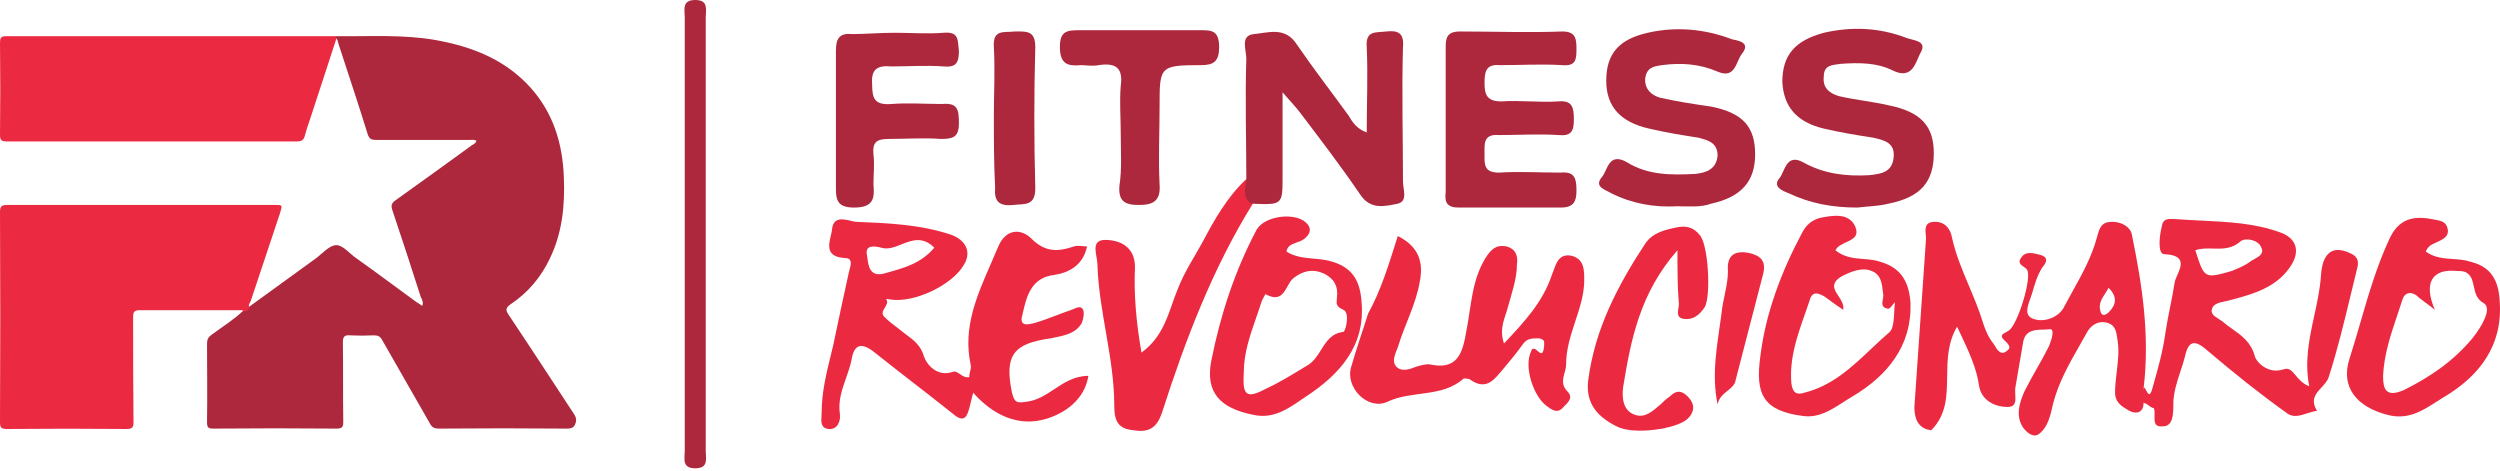
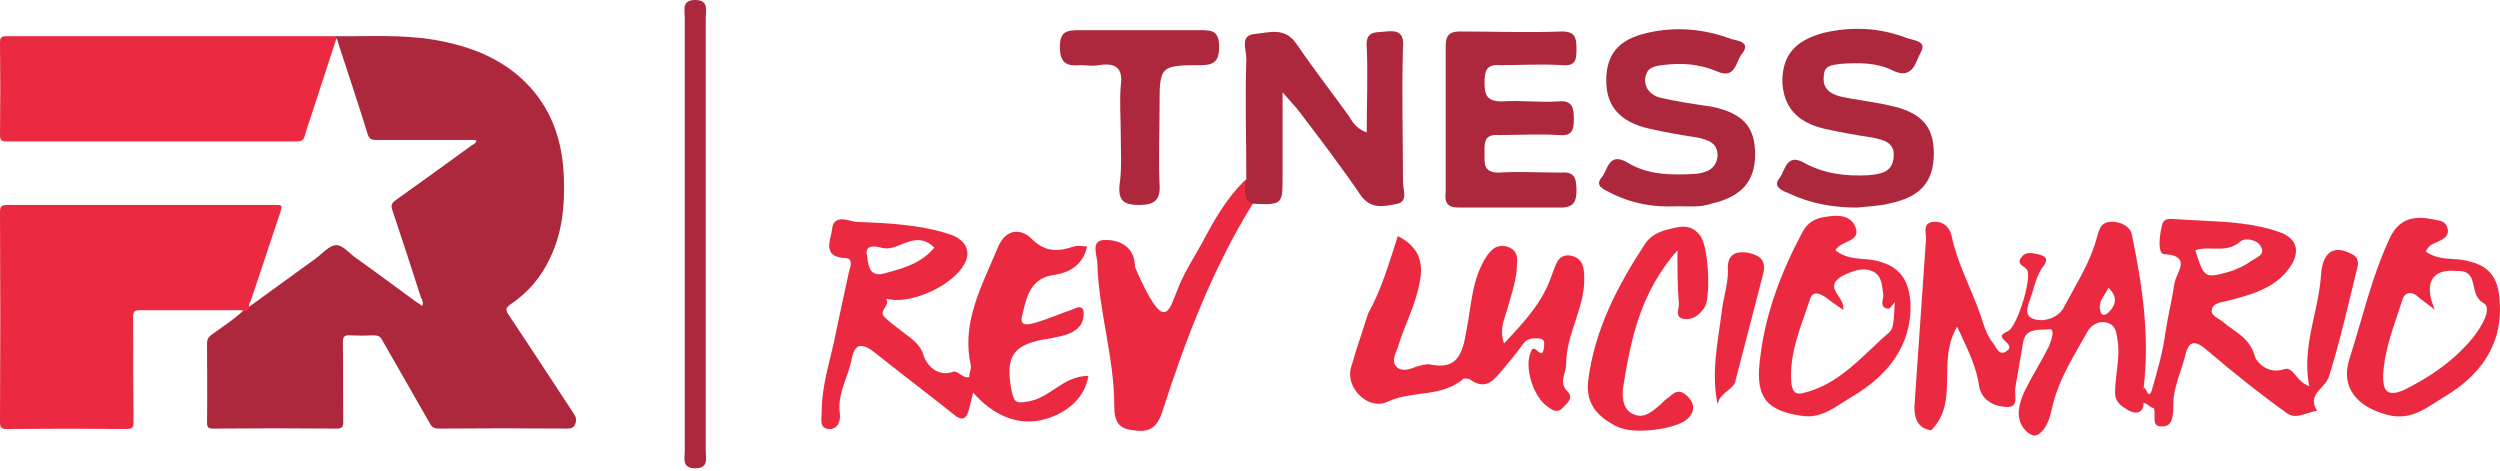
<svg xmlns="http://www.w3.org/2000/svg" width="350" height="66" viewBox="0 0 350 66" fill="none">
  <path d="M47.028 5.067C51.687 5.122 56.401 4.796 61.006 5.609C66.099 6.53 70.704 8.318 74.28 12.273C77.476 15.849 78.777 20.129 78.939 24.843C79.102 28.744 78.723 32.59 76.989 36.166C75.743 38.821 73.901 40.988 71.463 42.613C70.704 43.155 70.812 43.48 71.246 44.13C74.334 48.736 77.314 53.341 80.348 57.946C80.565 58.271 80.727 58.596 80.619 59.084C80.456 59.788 80.131 60.005 79.373 60.005C73.413 59.951 67.399 59.951 61.44 60.005C60.843 60.005 60.464 59.842 60.193 59.3C57.972 55.4 55.751 51.553 53.529 47.652C53.258 47.11 52.933 46.948 52.337 46.948C51.2 47.002 50.116 47.002 48.978 46.948C48.274 46.893 48.003 47.11 48.003 47.869C48.057 51.607 48.003 55.291 48.057 59.029C48.057 59.734 47.949 60.005 47.136 60.005C41.393 59.951 35.596 59.951 29.853 60.005C29.095 60.005 28.986 59.788 28.986 59.084C29.041 55.4 28.986 51.77 28.986 48.085C28.986 47.544 29.149 47.218 29.582 46.893C31.099 45.756 32.725 44.781 34.133 43.426C34.35 43.209 34.567 42.993 34.892 42.938C37.98 40.717 41.068 38.441 44.156 36.22C45.132 35.516 46.053 34.378 47.028 34.324C48.003 34.27 48.924 35.516 49.899 36.166C52.717 38.171 55.48 40.229 58.297 42.288C58.568 42.451 58.839 42.613 59.11 42.83C59.327 42.288 59.056 41.909 58.893 41.53C57.593 37.466 56.292 33.457 54.938 29.448C54.721 28.798 54.776 28.473 55.371 28.039C58.947 25.493 62.469 22.946 66.045 20.346C66.261 20.183 66.641 20.075 66.695 19.696C66.424 19.533 66.099 19.587 65.774 19.587C61.385 19.587 56.997 19.587 52.608 19.587C51.958 19.587 51.687 19.425 51.471 18.775C50.17 14.549 48.762 10.377 47.407 6.205C47.299 5.88 47.299 5.501 46.974 5.284C46.919 5.338 46.92 5.23 47.028 5.067Z" fill="#AD283D" />
  <path d="M34.945 43.101C34.729 43.318 34.566 43.643 34.187 43.589C33.97 43.372 33.645 43.426 33.374 43.426C28.769 43.426 24.164 43.426 19.559 43.426C18.746 43.426 18.637 43.751 18.637 44.401C18.637 49.277 18.637 54.208 18.692 59.084C18.692 59.896 18.475 60.059 17.662 60.059C12.082 60.005 6.501 60.005 0.975 60.059C0.217 60.059 0 59.896 0 59.138C0.054 49.331 0.054 39.471 0 29.665C0 28.852 0.271 28.689 1.029 28.689C13.491 28.689 25.952 28.689 38.467 28.689C39.551 28.689 39.551 28.689 39.225 29.773C37.871 33.891 36.462 38.008 35.108 42.126C35 42.397 34.675 42.722 34.945 43.101Z" fill="#EB2A41" />
  <path d="M47.027 5.067C47.027 5.176 47.027 5.338 47.081 5.447C45.889 9.131 44.643 12.869 43.452 16.553C43.181 17.312 42.91 18.124 42.693 18.937C42.53 19.641 42.205 19.804 41.501 19.804C32.507 19.804 23.514 19.804 14.52 19.804C10.023 19.804 5.472 19.804 0.975 19.804C0.217 19.804 0 19.641 0 18.883C0.054 14.603 0.054 10.323 0 5.988C0 5.338 0.108 5.067 0.867 5.067C16.2 5.067 31.532 5.067 46.865 5.067C46.919 5.013 46.973 5.067 47.027 5.067Z" fill="#EB2A41" />
  <path d="M98.804 32.934C98.804 43.044 98.804 53.001 98.804 63.111C98.804 64.183 99.245 65.562 97.335 65.562C95.425 65.562 95.866 64.183 95.866 63.111C95.866 42.891 95.866 22.671 95.866 2.451C95.866 1.379 95.425 0 97.335 0C99.245 0 98.804 1.379 98.804 2.451C98.804 12.561 98.804 22.824 98.804 32.934Z" fill="#AD283D" />
  <path fill-rule="evenodd" clip-rule="evenodd" d="M135.825 51.958C135.764 52.216 135.697 52.493 135.697 52.803C135.143 52.895 134.73 52.611 134.363 52.358C134.009 52.114 133.697 51.9 133.341 52.078C131.166 52.803 129.716 50.99 129.353 49.902C128.937 48.374 127.88 47.591 126.838 46.819C126.521 46.584 126.206 46.35 125.91 46.096C125.185 45.552 124.46 45.008 123.916 44.465C123.318 43.967 123.596 43.523 123.878 43.075C124.109 42.707 124.342 42.335 124.097 41.927C123.976 41.806 124.178 41.847 124.379 41.887C124.48 41.907 124.58 41.927 124.641 41.927C127.903 42.471 133.341 39.933 134.972 37.033C136.06 35.221 135.154 33.59 133.16 32.864C128.81 31.414 124.278 31.233 119.747 31.052C119.572 31.023 119.374 30.975 119.164 30.924C118.065 30.659 116.636 30.314 116.484 32.139C116.452 32.399 116.385 32.687 116.315 32.986C115.994 34.362 115.618 35.978 118.297 36.127C119.407 36.127 119.13 37.098 118.921 37.827C118.892 37.931 118.863 38.03 118.841 38.121C118.116 41.382 117.391 44.824 116.667 48.266L116.666 48.271C116.549 48.765 116.429 49.258 116.308 49.752C115.674 52.344 115.034 54.956 115.034 57.697C115.034 57.858 115.023 58.031 115.011 58.208C114.957 59.021 114.898 59.904 115.941 60.053C117.209 60.234 117.753 58.965 117.572 57.878C117.333 56.084 117.882 54.527 118.44 52.947C118.728 52.132 119.018 51.31 119.203 50.446C119.566 48.09 120.653 47.909 122.466 49.359C124.278 50.809 126.091 52.213 127.903 53.618C129.716 55.023 131.529 56.428 133.341 57.878C134.791 59.147 135.335 58.603 135.697 57.153L136.241 54.978C138.96 58.059 142.585 59.872 146.573 58.603C148.929 57.878 151.829 56.065 152.373 52.621C150.429 52.621 149.007 53.559 147.602 54.485C146.387 55.286 145.186 56.078 143.673 56.246C142.404 56.428 142.041 56.428 141.679 54.978C140.591 49.721 141.86 48.09 147.117 47.365C147.309 47.322 147.503 47.282 147.699 47.242C149.162 46.94 150.667 46.629 151.467 45.19C151.648 44.646 151.829 43.921 151.648 43.377C151.359 42.8 150.84 43.027 150.366 43.236C150.245 43.289 150.127 43.34 150.017 43.377C149.331 43.606 148.646 43.866 147.947 44.132C146.982 44.498 145.992 44.874 144.941 45.19C144.894 45.202 144.842 45.215 144.788 45.229C144.012 45.432 142.621 45.796 143.129 44.102C143.148 44.021 143.166 43.939 143.185 43.856C143.714 41.549 144.335 38.833 147.66 38.483C149.835 38.121 151.648 37.033 152.192 34.496C151.935 34.496 151.701 34.473 151.481 34.452C151.081 34.413 150.73 34.379 150.379 34.496C148.204 35.221 146.392 35.402 144.398 33.408C142.948 31.958 140.773 31.958 139.685 34.677C139.359 35.464 139.017 36.248 138.675 37.031C136.735 41.474 134.8 45.904 135.879 50.99C135.982 51.301 135.908 51.613 135.825 51.958ZM124.377 38.121C126.697 37.472 128.978 36.834 130.804 34.677C129.167 33.04 127.661 33.637 126.208 34.213C125.248 34.594 124.31 34.965 123.372 34.677C122.647 34.496 121.016 34.133 121.378 35.764C121.398 35.882 121.415 36.01 121.433 36.144C121.585 37.253 121.794 38.787 123.735 38.302C123.949 38.241 124.163 38.181 124.377 38.121Z" fill="#EB2A41" />
  <path fill-rule="evenodd" clip-rule="evenodd" d="M300.096 54.253V56.428C300.374 56.428 300.558 56.571 300.768 56.734C300.968 56.89 301.192 57.064 301.546 57.153C301.661 57.441 301.648 57.822 301.635 58.2C301.607 59.011 301.579 59.814 302.815 59.69C304.265 59.69 304.265 57.878 304.265 56.609V56.609C304.265 55.01 304.765 53.495 305.257 52.007C305.49 51.301 305.721 50.602 305.896 49.902C306.44 47.365 307.527 47.727 309.158 49.178C312.784 52.259 316.409 55.159 320.215 57.878C321.079 58.495 322.027 58.187 323.002 57.871C323.459 57.723 323.921 57.573 324.384 57.515C323.427 55.96 324.207 55.115 325.004 54.252C325.415 53.807 325.83 53.357 326.015 52.803C327.239 48.996 328.156 45.19 329.074 41.383C329.38 40.114 329.686 38.846 330.003 37.577C330.365 36.308 329.822 35.764 328.915 35.402C326.559 34.314 325.109 35.402 324.928 38.665C324.796 40.509 324.401 42.329 324.004 44.16C323.307 47.368 322.604 50.61 323.296 54.071C322.377 53.737 321.843 53.095 321.393 52.553C320.866 51.919 320.453 51.422 319.671 51.715C317.496 52.44 315.865 50.627 315.684 49.902C315.154 47.914 313.848 46.992 312.547 46.073C312.068 45.736 311.591 45.398 311.152 45.009C310.993 44.889 310.817 44.779 310.642 44.669C310.02 44.279 309.419 43.903 309.702 43.196C309.875 42.505 310.87 42.308 311.748 42.134C311.791 42.126 311.835 42.117 311.877 42.108C311.932 42.094 311.986 42.08 312.041 42.065C315.436 41.173 318.978 40.241 320.94 36.852C322.028 34.858 321.303 33.227 319.128 32.502C315.634 31.244 311.925 31.064 308.167 30.881C307.05 30.827 305.929 30.772 304.808 30.689C304.657 30.689 304.501 30.679 304.345 30.669C303.565 30.619 302.784 30.569 302.633 31.777C302.271 33.227 302.09 35.583 302.996 35.583C306.052 35.722 305.382 37.246 304.82 38.521C304.649 38.909 304.488 39.275 304.446 39.571C304.265 40.749 304.038 41.882 303.811 43.015C303.585 44.148 303.358 45.281 303.177 46.459C302.815 49.177 302.09 51.715 301.365 54.252L301.365 54.253C301.007 55.683 300.728 55.154 300.475 54.675C300.344 54.426 300.22 54.191 300.096 54.253ZM309.817 34.8C308.967 34.778 308.128 34.755 307.346 35.039C307.992 37.071 308.309 38.067 308.968 38.412C309.602 38.745 310.553 38.473 312.421 37.94C313.327 37.577 314.234 37.215 314.959 36.671C315.134 36.539 315.351 36.419 315.573 36.295C316.268 35.91 317.002 35.502 316.59 34.677C316.227 33.59 314.415 33.227 313.69 33.771C312.479 34.872 311.133 34.836 309.817 34.8Z" fill="#EB2A41" />
  <path d="M195.693 33.046C198.593 34.496 199.318 36.671 198.775 39.39C198.231 42.652 196.6 45.552 195.693 48.634C195.331 49.54 194.787 50.627 195.512 51.353C196.237 52.078 197.325 51.715 198.231 51.353C198.775 51.171 199.5 50.99 200.043 50.99C204.031 51.896 204.756 49.54 205.3 46.277C206.025 42.652 206.025 39.027 208.2 35.764C209.106 34.496 209.831 34.314 210.919 34.496C212.188 34.858 212.55 35.764 212.369 37.033C212.369 39.027 211.644 41.021 211.1 43.015C210.738 44.465 209.831 45.915 210.556 48.09C213.456 45.008 215.994 42.29 217.263 38.483C217.807 37.215 217.988 35.583 219.8 35.764C221.794 36.127 221.794 37.758 221.794 39.208C221.794 43.196 219.257 46.821 219.257 50.99C219.257 52.259 218.169 53.528 219.438 54.796C220.344 55.703 219.438 56.428 218.894 56.971C218.169 57.878 217.444 57.515 216.719 56.971C214.725 55.703 213.275 51.352 214.363 49.178C214.363 48.996 214.544 48.815 214.725 48.815C215.269 48.815 215.994 50.446 216.175 48.452C216.175 47.909 216.356 47.546 215.45 47.365C214.544 47.365 213.819 47.365 213.275 48.09C212.369 49.359 211.463 50.446 210.556 51.534C209.288 52.984 208.2 54.796 205.844 53.165C205.662 52.984 205.119 52.984 204.937 52.984C201.856 55.703 197.687 54.615 194.243 56.246C191.524 57.515 188.262 54.253 189.168 51.353C189.893 48.815 190.799 46.277 191.524 43.921C193.337 40.658 194.425 37.033 195.693 33.046Z" fill="#EB2A41" />
-   <path d="M174.485 25.07C174.848 26.158 174.667 27.608 175.392 28.514C169.773 37.577 165.966 47.546 162.704 57.697C161.979 59.872 160.891 60.597 158.716 60.234C156.541 60.053 155.997 58.965 155.997 56.79C155.997 50.084 153.822 43.559 153.641 37.033C153.641 35.764 152.553 33.589 154.729 33.589C156.722 33.589 158.897 34.496 158.897 37.396C158.716 41.202 159.079 45.19 159.804 49.359C163.066 47.002 163.61 43.559 164.879 40.477C165.785 38.121 167.235 35.946 168.323 33.952C169.954 30.871 171.767 27.608 174.485 25.07Z" fill="#EB2A41" />
+   <path d="M174.485 25.07C174.848 26.158 174.667 27.608 175.392 28.514C169.773 37.577 165.966 47.546 162.704 57.697C161.979 59.872 160.891 60.597 158.716 60.234C156.541 60.053 155.997 58.965 155.997 56.79C155.997 50.084 153.822 43.559 153.641 37.033C153.641 35.764 152.553 33.589 154.729 33.589C156.722 33.589 158.897 34.496 158.897 37.396C163.066 47.002 163.61 43.559 164.879 40.477C165.785 38.121 167.235 35.946 168.323 33.952C169.954 30.871 171.767 27.608 174.485 25.07Z" fill="#EB2A41" />
  <path d="M234.844 35.039C229.587 41.021 228.319 47.546 227.231 54.253C227.05 55.703 227.231 57.515 228.862 58.059C230.312 58.603 231.4 57.515 232.488 56.609C232.85 56.246 233.213 55.884 233.756 55.521C234.663 54.615 235.388 54.615 236.294 55.521C237.2 56.428 237.381 57.515 236.294 58.603C234.844 60.053 228.681 60.959 226.325 59.69C223.787 58.422 221.975 56.609 222.337 53.346C223.243 46.096 226.506 39.933 230.312 34.133C231.4 32.502 233.213 32.139 235.025 31.777C236.294 31.596 237.2 31.958 237.925 32.864C239.194 34.133 239.557 41.565 238.65 43.015C237.925 44.102 237.019 44.827 235.75 44.646C234.3 44.465 235.206 43.015 235.025 42.29C234.844 40.115 234.844 37.758 234.844 35.039Z" fill="#EB2A41" />
  <path d="M240.463 56.609C239.557 52.259 240.463 48.09 241.007 43.921C241.188 41.927 241.913 39.933 241.913 37.94C241.732 35.764 242.82 35.039 244.813 35.402C246.445 35.764 247.351 36.489 246.807 38.483C245.538 43.377 244.27 48.271 243.001 53.165C242.82 54.615 240.826 54.796 240.463 56.609Z" fill="#EB2A41" />
  <path fill-rule="evenodd" clip-rule="evenodd" d="M298.102 57.515C299.19 58.059 300.096 57.697 300.096 56.428C300.458 55.703 300.458 54.978 300.096 54.434C301.002 47.002 299.915 39.933 298.465 32.864C298.283 31.777 297.015 31.052 295.746 31.052C294.186 31.052 293.952 31.88 293.618 33.061C293.602 33.116 293.587 33.171 293.571 33.227C292.863 35.915 291.494 38.382 290.151 40.8C289.773 41.481 289.397 42.157 289.039 42.834C288.314 44.465 286.139 45.19 284.689 44.646C283.367 44.205 283.831 42.931 284.248 41.788C284.345 41.521 284.439 41.261 284.508 41.021C284.87 39.752 285.233 38.483 285.958 37.396C287.046 36.127 286.139 35.764 285.233 35.583C284.508 35.402 283.602 35.221 283.058 35.946C282.415 36.717 282.866 37.032 283.312 37.344C283.495 37.473 283.677 37.6 283.783 37.758C284.508 38.846 282.514 45.371 281.245 46.277C281.131 46.353 281.001 46.421 280.874 46.488C280.393 46.74 279.947 46.973 280.52 47.546C280.575 47.6 280.631 47.655 280.687 47.709C281.193 48.199 281.699 48.688 280.883 49.177C280.104 49.801 279.592 48.95 279.234 48.354C279.176 48.257 279.121 48.166 279.07 48.09C278.345 47.184 277.983 46.277 277.62 45.19C277.073 43.392 276.358 41.696 275.648 40.013C274.712 37.794 273.786 35.598 273.27 33.227C273.089 32.139 272.364 31.052 270.914 31.052C269.43 31.052 269.525 32.024 269.609 32.873C269.627 33.062 269.645 33.244 269.645 33.408C269.373 37.305 269.101 41.248 268.829 45.19C268.557 49.132 268.286 53.074 268.014 56.971C268.014 59.147 268.92 60.053 270.37 60.234C272.527 58.077 272.563 55.443 272.6 52.704C272.631 50.38 272.664 47.98 273.995 45.733C274.098 45.952 274.199 46.167 274.3 46.38C275.62 49.175 276.74 51.545 277.076 54.071C277.439 56.065 279.252 56.971 281.064 56.971C282.24 56.971 282.192 56.123 282.141 55.242C282.121 54.901 282.101 54.556 282.152 54.253C282.333 53.165 282.514 52.123 282.695 51.081C282.877 50.038 283.058 48.996 283.239 47.909C283.524 46.197 284.931 46.169 286.048 46.147C286.351 46.14 286.632 46.135 286.864 46.096C287.771 45.915 287.227 47.546 286.864 48.452C286.321 49.54 285.731 50.582 285.142 51.624C284.553 52.667 283.964 53.709 283.42 54.796C282.695 56.428 282.152 58.24 283.239 59.871C283.783 60.596 284.689 61.322 285.414 60.778C286.683 59.871 287.046 58.24 287.408 56.609C288.161 53.597 289.665 50.961 291.191 48.284C291.502 47.739 291.814 47.192 292.121 46.64C292.664 45.552 293.752 44.827 295.021 45.19C296.142 45.51 296.272 46.396 296.413 47.349C296.431 47.474 296.45 47.601 296.471 47.727C296.689 49.147 296.513 50.632 296.338 52.104C296.223 53.075 296.108 54.041 296.108 54.978C296.108 56.334 297.059 56.897 297.924 57.409C297.984 57.445 298.043 57.48 298.102 57.515ZM295.202 43.74C296.29 42.652 296.471 41.565 295.202 40.296C295.066 40.568 294.896 40.828 294.726 41.089C294.216 41.87 293.707 42.652 294.114 43.74C294.296 44.284 294.839 44.102 295.202 43.74Z" fill="#EB2A41" />
  <path fill-rule="evenodd" clip-rule="evenodd" d="M260.894 36.262C259.558 36.156 258.189 36.046 256.959 35.039C257.237 34.482 257.864 34.192 258.469 33.913C259.437 33.466 260.347 33.046 259.677 31.596C258.771 29.783 256.596 30.146 254.783 30.508C253.515 30.871 252.79 31.596 252.246 32.683C249.346 38.121 247.171 43.921 246.446 49.902C245.721 55.159 246.808 57.515 252.427 58.24C254.602 58.53 256.313 57.428 258.024 56.326C258.452 56.051 258.88 55.775 259.315 55.521C264.209 52.621 267.653 48.452 267.471 42.471C267.29 39.752 266.384 37.577 263.302 36.671C262.539 36.393 261.723 36.328 260.894 36.262ZM265.198 43.584C265.221 43.114 265.243 42.663 265.296 42.29C265.193 42.393 265.089 42.526 264.985 42.66C264.727 42.992 264.468 43.325 264.209 43.196C263.374 43.057 263.5 42.383 263.604 41.832C263.636 41.665 263.665 41.51 263.665 41.383C263.646 41.232 263.629 41.08 263.612 40.929C263.468 39.64 263.332 38.426 262.034 37.94C260.765 37.396 259.315 37.94 257.865 38.665C256.207 39.659 256.773 40.519 257.385 41.449C257.777 42.045 258.188 42.67 258.046 43.377C256.959 42.652 256.234 42.108 255.509 41.565L255.508 41.565C254.602 41.021 253.696 40.658 253.333 42.108C253.126 42.73 252.909 43.346 252.693 43.961C251.585 47.113 250.492 50.22 250.796 53.709C250.977 54.978 251.521 55.34 252.608 54.978C256.493 54.006 259.21 51.442 261.978 48.829C262.826 48.029 263.679 47.224 264.571 46.459C265.083 45.947 265.143 44.712 265.198 43.584Z" fill="#EB2A41" />
-   <path fill-rule="evenodd" clip-rule="evenodd" d="M183.898 36.206C182.582 36.087 181.281 35.969 180.106 35.221C180.221 34.417 180.845 34.195 181.517 33.956C181.906 33.818 182.311 33.674 182.643 33.408C183.731 32.502 183.55 31.596 182.462 30.87C180.65 29.783 177.024 30.327 175.937 32.139C172.856 37.94 170.862 44.102 169.593 50.446C168.687 54.978 170.862 57.153 175.393 58.059C178.157 58.709 180.192 57.318 182.152 55.978C182.377 55.824 182.601 55.671 182.825 55.521C187.537 52.44 191.162 48.452 190.619 42.29C190.437 39.571 189.531 37.577 186.631 36.671C185.738 36.373 184.815 36.289 183.898 36.206ZM175.877 44.435C174.985 46.996 174.124 49.466 174.124 52.259C173.943 55.34 174.487 55.884 177.206 54.434C178.872 53.677 180.538 52.666 182.098 51.72C182.405 51.534 182.708 51.35 183.006 51.171C183.916 50.641 184.445 49.792 184.965 48.959C185.688 47.8 186.394 46.67 188.081 46.459C188.444 46.278 188.987 43.74 188.081 43.377C187.052 42.936 187.096 42.495 187.149 41.958C187.162 41.833 187.175 41.702 187.175 41.565C187.356 40.115 186.812 39.027 185.362 38.302C183.731 37.577 182.462 37.94 181.193 38.846C180.792 39.133 180.518 39.619 180.244 40.104C179.652 41.152 179.064 42.194 177.206 41.202C177.206 41.021 176.843 41.746 176.662 42.108C176.412 42.9 176.143 43.671 175.877 44.435Z" fill="#EB2A41" />
  <path fill-rule="evenodd" clip-rule="evenodd" d="M343.425 36.264C342.127 36.177 340.803 36.089 339.61 35.221C339.917 34.452 340.486 34.205 340.873 34.037C340.942 34.007 341.005 33.979 341.06 33.952C341.143 33.91 341.231 33.869 341.321 33.826C342.017 33.497 342.852 33.102 342.691 32.139C342.533 31.035 341.689 30.892 340.876 30.754C340.754 30.733 340.634 30.713 340.516 30.689C337.797 30.146 335.803 30.689 334.535 33.408C332.765 37.2 331.613 41.168 330.462 45.128C329.963 46.847 329.464 48.564 328.916 50.265C327.647 54.253 330.003 56.971 334.172 58.059C337.034 58.854 339.059 57.557 341.103 56.248C341.39 56.065 341.677 55.881 341.966 55.703C347.223 52.621 350.485 48.271 349.941 41.927C349.76 39.39 348.854 37.396 345.954 36.671C345.154 36.38 344.295 36.322 343.425 36.264ZM343.96 37.94C340.516 37.577 339.247 39.571 340.879 43.377C340.376 42.959 339.912 42.617 339.505 42.318C339.031 41.969 338.634 41.676 338.341 41.383C337.616 40.84 336.71 40.84 336.347 41.927C336.122 42.639 335.882 43.351 335.641 44.066C334.714 46.81 333.772 49.602 333.628 52.621C333.628 54.434 333.991 55.703 336.528 54.615C340.154 52.803 343.416 50.627 346.135 47.365C347.585 45.552 348.854 43.196 347.766 42.471C346.719 41.9 346.522 40.978 346.334 40.1C346.165 39.308 346.003 38.551 345.229 38.121C344.866 37.94 344.323 37.94 343.96 37.94H343.96Z" fill="#EB2A41" />
  <path d="M174.485 25.07C174.485 19.452 174.304 13.833 174.485 8.214C174.485 6.945 173.579 4.951 175.572 4.77C177.566 4.589 179.922 3.682 181.554 6.22C183.91 9.664 186.448 12.926 188.804 16.189C189.348 17.095 189.892 18.002 191.342 18.545C191.342 14.376 191.523 10.57 191.342 6.582C191.16 4.226 192.61 4.589 194.06 4.407C195.692 4.226 196.598 4.589 196.417 6.582C196.235 12.926 196.417 19.089 196.417 25.433C196.417 26.52 197.142 28.152 195.692 28.514C193.879 28.877 191.885 29.421 190.435 27.245C187.716 23.258 184.816 19.451 181.916 15.645C181.373 14.92 180.647 14.195 179.56 12.926C179.56 17.458 179.56 21.083 179.56 24.708C179.56 28.696 179.56 28.695 175.21 28.514C173.941 27.789 174.304 26.339 174.485 25.07Z" fill="#AD283D" />
  <path d="M202.398 16.37C202.398 13.107 202.398 9.845 202.398 6.401C202.398 4.951 202.942 4.407 204.392 4.407C209.104 4.407 213.998 4.589 218.711 4.407C220.523 4.407 220.705 5.314 220.705 6.764C220.705 8.214 220.705 9.301 218.711 9.12C215.811 8.939 212.911 9.12 210.011 9.12C208.017 8.939 207.836 10.026 207.836 11.658C207.836 13.289 208.198 14.195 210.192 14.195C212.911 14.014 215.448 14.376 218.167 14.195C220.161 14.014 220.342 15.101 220.342 16.733C220.342 18.364 219.98 19.089 218.167 18.908C215.448 18.727 212.548 18.908 209.829 18.908C207.654 18.727 207.836 20.177 207.836 21.445C207.836 22.895 207.654 24.164 209.829 24.164C212.729 23.983 215.63 24.164 218.53 24.164C220.523 23.983 220.705 25.07 220.705 26.702C220.705 28.152 220.342 29.058 218.53 29.058C213.817 29.058 208.923 29.058 204.21 29.058C202.579 29.058 202.217 28.333 202.398 26.883C202.398 23.258 202.398 19.814 202.398 16.37Z" fill="#AD283D" />
  <path d="M234.843 28.877C231.581 29.058 228.499 28.514 225.599 27.064C224.693 26.52 223.062 26.158 224.33 24.708C225.056 23.802 225.237 21.264 227.774 22.714C230.674 24.527 233.937 24.527 237.381 24.345C239.012 24.164 240.281 23.62 240.462 21.808C240.462 19.995 239.193 19.633 237.743 19.27C235.387 18.908 233.212 18.545 230.856 18.002C226.868 17.095 224.874 14.92 224.874 11.295C224.874 7.489 226.687 5.495 230.674 4.588C234.662 3.682 238.65 4.045 242.456 5.495C243.181 5.676 245.175 5.857 243.906 7.489C243 8.576 243 11.114 240.462 10.026C237.925 8.939 235.387 8.757 232.668 9.12C231.399 9.301 230.493 9.482 230.312 11.114C230.312 12.564 231.218 13.289 232.306 13.651C234.662 14.195 237.018 14.558 239.556 14.92C244.087 15.826 245.719 17.82 245.719 21.627C245.719 25.433 243.725 27.608 239.556 28.514C238.106 29.058 236.475 28.877 234.843 28.877Z" fill="#AD283D" />
  <path d="M260.039 29.058C256.595 29.058 253.514 28.514 250.432 27.064C249.526 26.702 248.076 26.158 249.163 24.889C249.888 23.983 250.07 21.445 252.426 22.714C255.326 24.345 258.407 24.708 261.67 24.527C263.301 24.345 264.933 24.164 265.114 21.989C265.295 19.995 263.845 19.633 262.214 19.27C259.858 18.908 257.682 18.545 255.326 18.002C251.52 17.095 249.707 14.92 249.526 11.476C249.526 7.67 251.339 5.676 255.326 4.589C259.314 3.682 263.12 3.864 266.927 5.314C267.833 5.676 269.827 5.676 268.92 7.307C268.195 8.576 267.833 11.295 264.933 9.845C262.758 8.757 260.22 8.757 257.682 8.939C256.414 9.12 255.326 9.12 255.326 10.751C255.145 12.383 256.232 13.108 257.501 13.47C259.858 14.014 262.033 14.195 264.389 14.739C268.92 15.645 270.733 17.639 270.733 21.445C270.733 25.433 268.92 27.608 264.389 28.514C262.939 28.877 261.489 28.877 260.039 29.058Z" fill="#AD283D" />
-   <path d="M125.365 4.588C127.54 4.588 129.897 4.77 132.072 4.588C134.247 4.407 134.065 5.495 134.247 7.126C134.247 8.757 133.884 9.482 132.072 9.301C129.715 9.12 127.178 9.301 124.821 9.301C122.828 9.12 121.921 9.664 122.103 11.839C122.103 13.832 122.465 14.739 124.821 14.558C127.178 14.376 129.534 14.558 131.89 14.558C134.065 14.376 134.247 15.283 134.247 17.276C134.247 19.27 133.34 19.451 131.709 19.451C129.353 19.27 126.815 19.451 124.459 19.451C122.828 19.451 122.102 19.814 122.284 21.627C122.465 23.077 122.284 24.345 122.284 25.795C122.465 27.789 122.284 29.058 119.565 29.058C117.027 29.058 117.027 27.789 117.027 25.977C117.027 19.633 117.027 13.47 117.027 7.126C117.027 5.314 117.571 4.589 119.384 4.77C121.015 4.77 123.19 4.588 125.365 4.588Z" fill="#AD283D" />
  <path d="M156.904 18.727C156.904 16.552 156.723 14.195 156.904 12.02C157.266 9.482 156.179 8.757 153.822 9.12C152.916 9.301 152.191 9.12 151.285 9.12C149.472 9.301 148.385 8.939 148.385 6.582C148.385 4.407 149.291 4.226 151.104 4.226C156.723 4.226 162.341 4.226 167.96 4.226C169.592 4.226 170.679 4.226 170.679 6.582C170.679 8.576 169.954 9.12 168.142 9.12C162.341 9.12 162.341 9.301 162.341 14.92C162.341 18.545 162.16 22.17 162.341 25.796C162.523 28.152 161.435 28.696 159.441 28.696C157.448 28.696 156.541 28.152 156.723 25.977C157.085 23.62 156.904 21.264 156.904 18.727Z" fill="#AD283D" />
-   <path d="M139.141 16.189C139.141 12.926 139.322 9.845 139.141 6.582C138.96 4.045 140.591 4.589 142.041 4.407C143.672 4.407 144.941 4.226 144.941 6.582C144.76 13.108 144.76 19.633 144.941 26.339C144.941 28.877 143.491 28.514 141.86 28.696C140.047 28.877 139.141 28.333 139.322 26.339C139.141 22.895 139.141 19.633 139.141 16.189Z" fill="#AD283D" />
</svg>